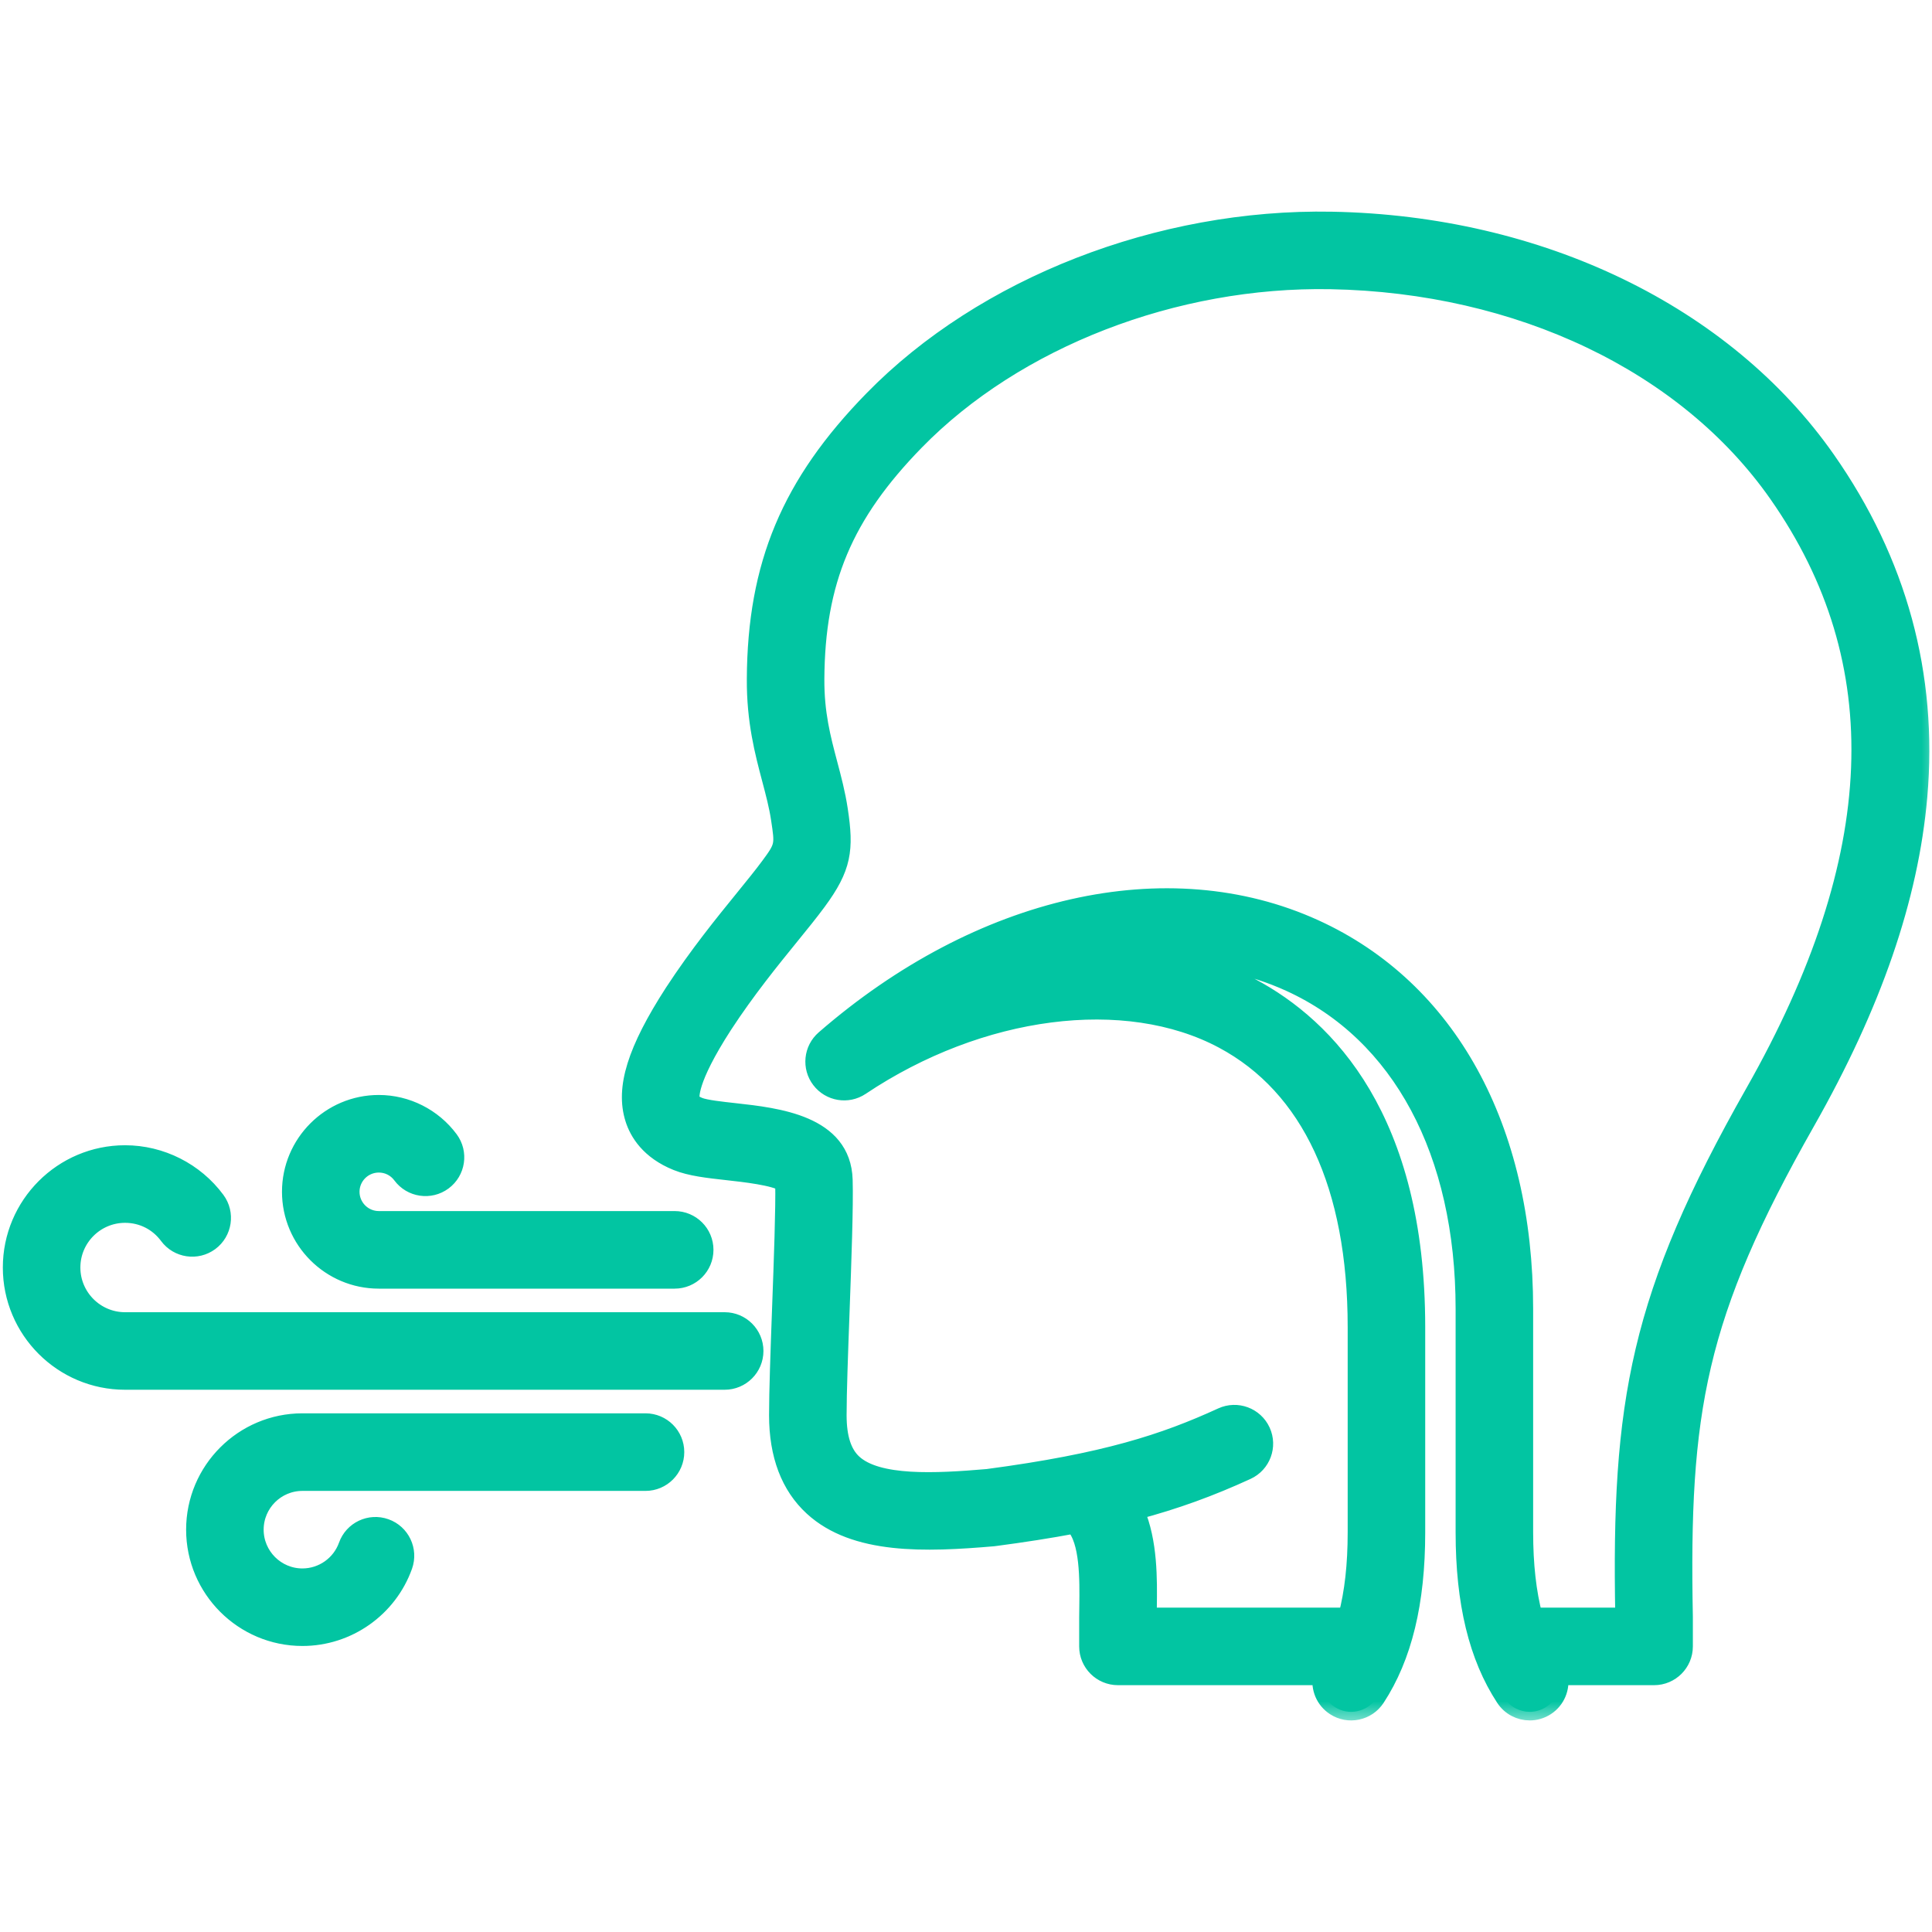
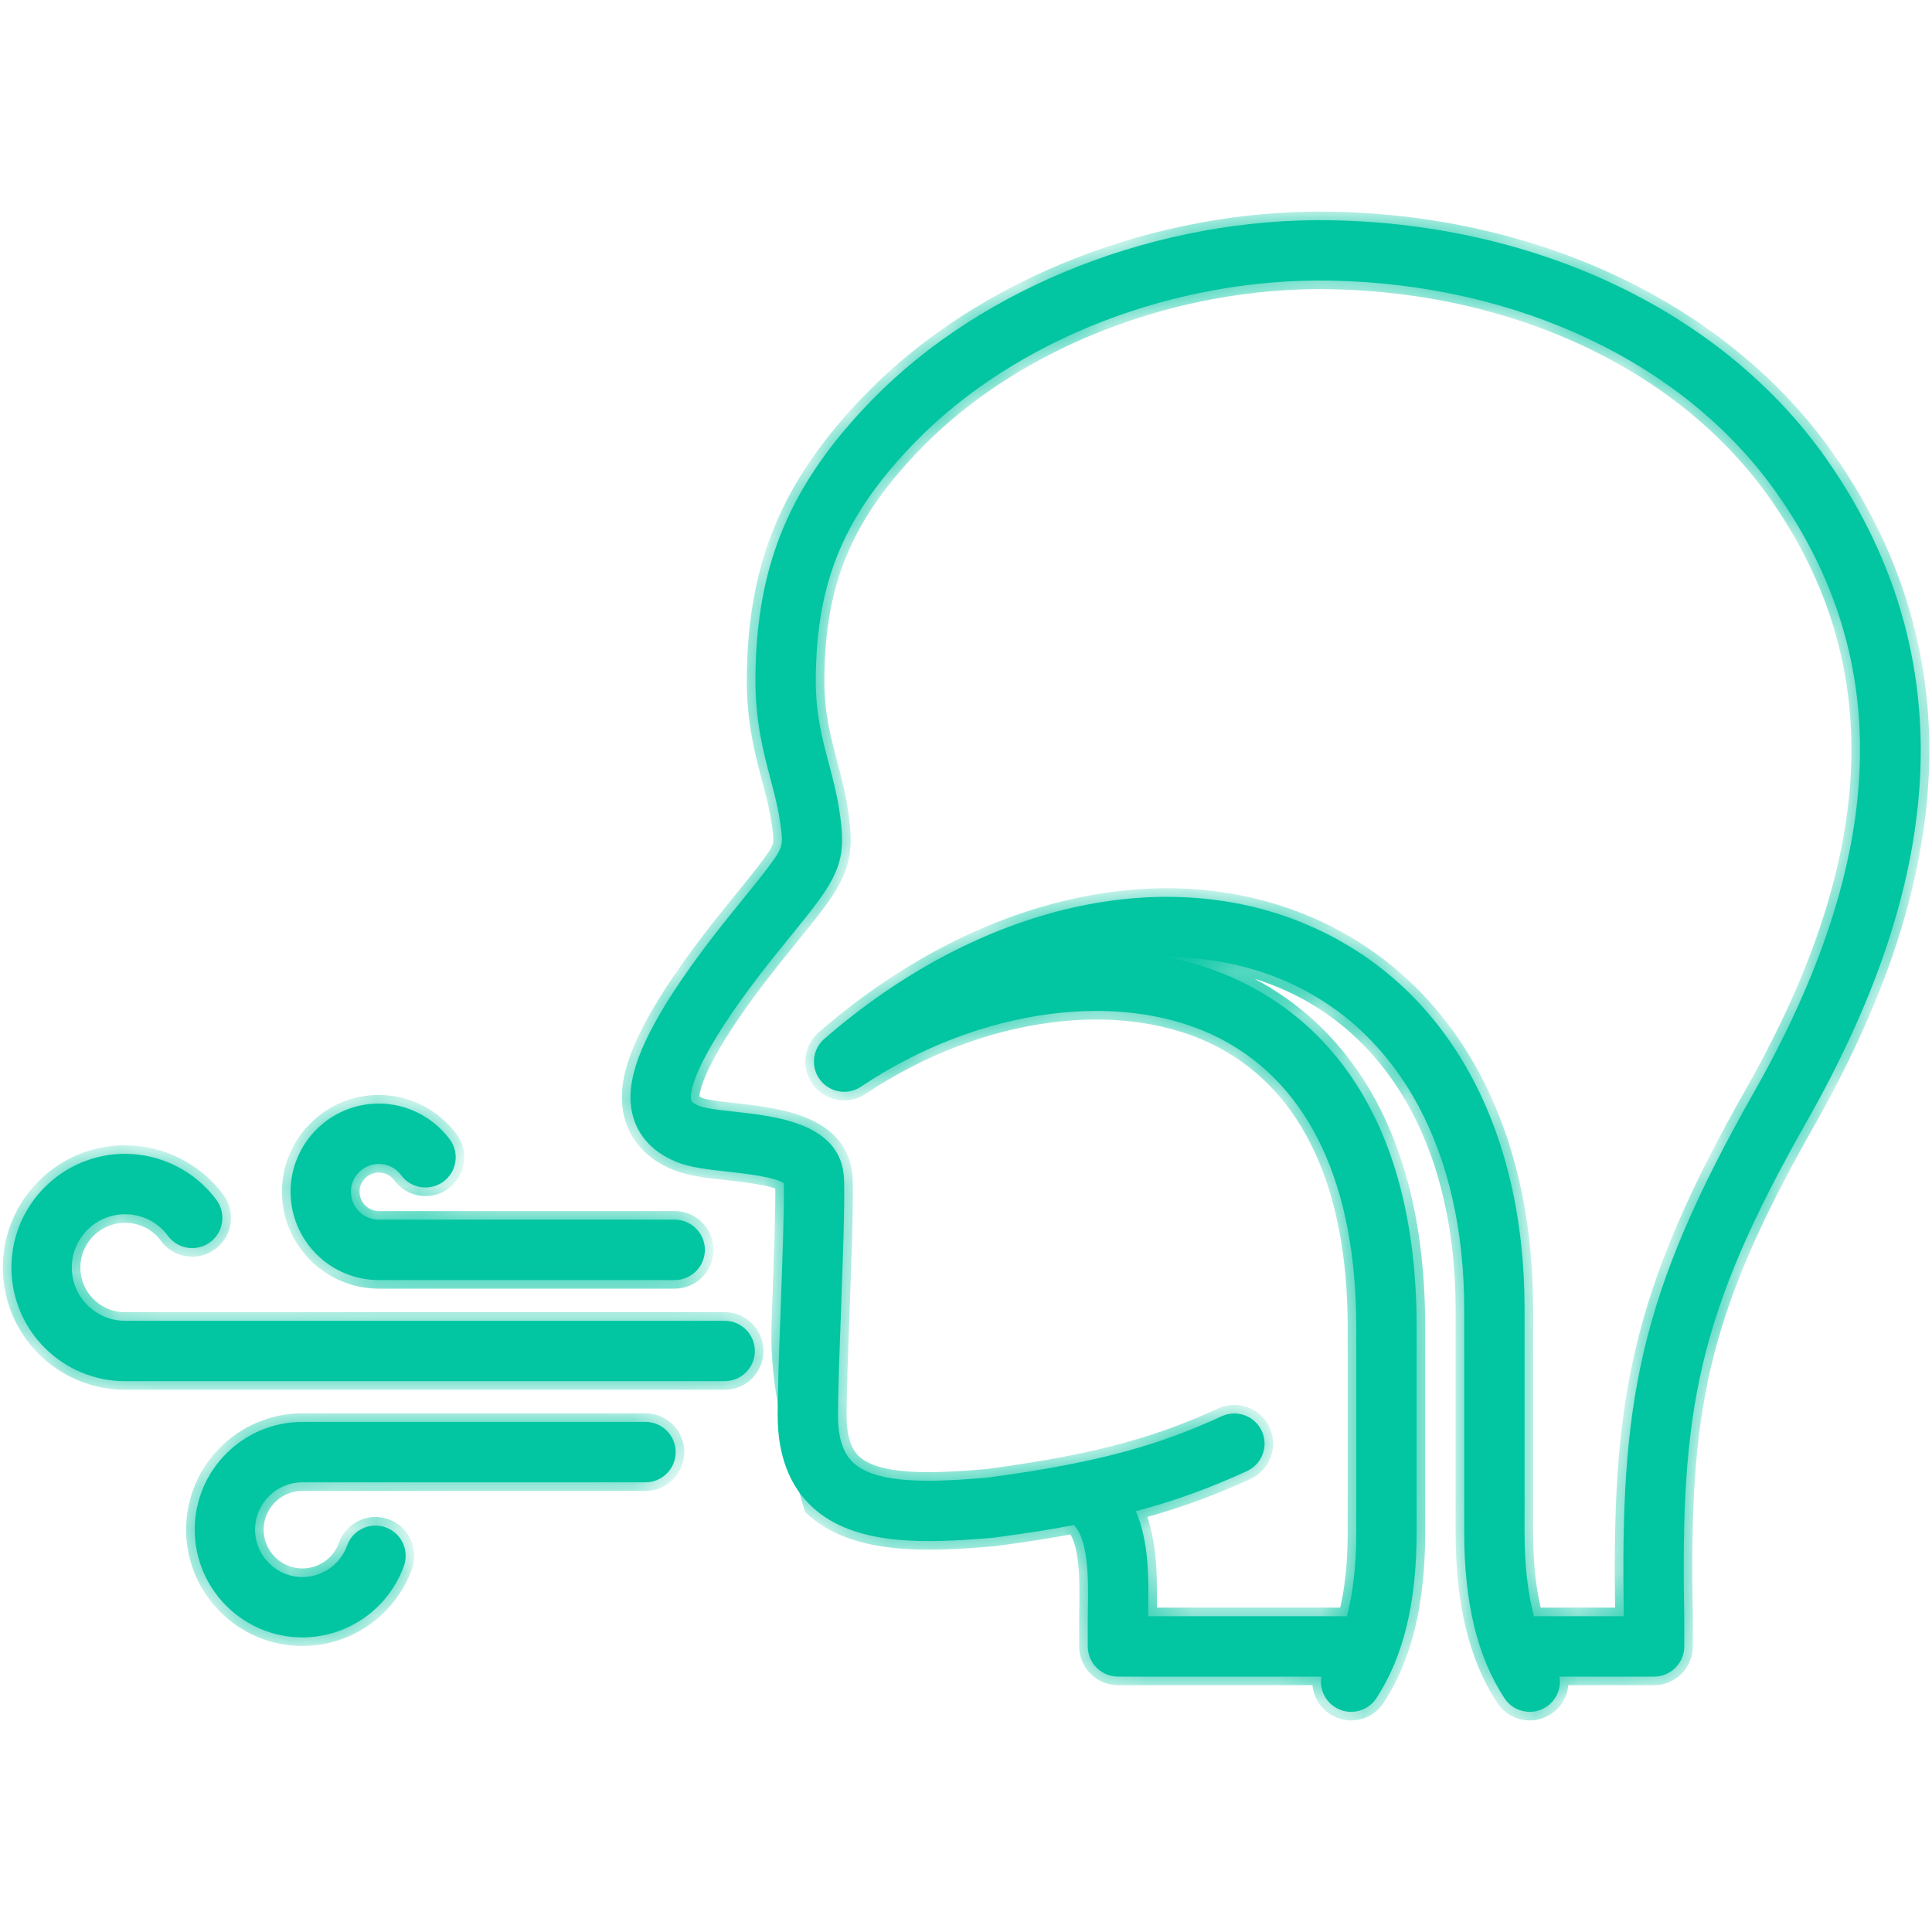
<svg xmlns="http://www.w3.org/2000/svg" width="45" height="45" viewBox="0 0 45 45" fill="none">
  <mask id="path-1-outside-1_344_199" maskUnits="userSpaceOnUse" x="-0.734" y="4.128" width="46" height="36" fill="black">
-     <rect fill="white" x="-0.734" y="4.128" width="46" height="36" />
    <path d="M17.582 31.467C17.582 31.855 17.267 32.17 16.879 32.17H2.913C1.453 32.17 0.266 30.983 0.266 29.523C0.266 28.063 1.453 26.875 2.913 26.875C3.749 26.875 4.545 27.277 5.042 27.949C5.273 28.261 5.207 28.702 4.895 28.933C4.583 29.163 4.143 29.098 3.912 28.786C3.675 28.465 3.311 28.282 2.913 28.282C2.229 28.282 1.672 28.838 1.672 29.523C1.672 30.207 2.229 30.764 2.913 30.764H16.879C17.267 30.764 17.582 31.079 17.582 31.467ZM15.035 33.119H7.044C5.661 33.119 4.535 34.245 4.535 35.629C4.535 37.012 5.661 38.138 7.044 38.138C8.102 38.138 9.052 37.469 9.408 36.473C9.538 36.108 9.348 35.705 8.982 35.575C8.616 35.444 8.214 35.634 8.084 36C7.927 36.438 7.509 36.732 7.044 36.732C6.436 36.732 5.941 36.237 5.941 35.629C5.941 35.02 6.436 34.526 7.044 34.526H15.035C15.423 34.526 15.738 34.211 15.738 33.822C15.738 33.434 15.423 33.119 15.035 33.119ZM8.823 29.815H15.714C16.103 29.815 16.418 29.5 16.418 29.111C16.418 28.723 16.103 28.408 15.714 28.408H8.823C8.465 28.408 8.174 28.117 8.174 27.759C8.174 27.402 8.465 27.111 8.823 27.111C9.031 27.111 9.221 27.207 9.345 27.374C9.576 27.687 10.017 27.752 10.329 27.521C10.641 27.29 10.707 26.85 10.476 26.538C10.089 26.016 9.472 25.704 8.823 25.704C7.69 25.704 6.768 26.626 6.768 27.759C6.768 28.893 7.69 29.815 8.823 29.815ZM44.691 18.551C44.484 20.916 43.629 23.397 42.075 26.136C39.517 30.645 39.137 32.862 39.23 37.664C39.23 37.669 39.23 37.673 39.23 37.678V38.348C39.23 38.736 38.915 39.051 38.527 39.051H36.323C36.368 39.318 36.256 39.599 36.015 39.757C35.896 39.835 35.762 39.872 35.63 39.872C35.401 39.872 35.176 39.76 35.041 39.554C34.41 38.591 34.104 37.328 34.104 35.693V30.488C34.104 26.84 32.623 24.073 30.041 22.896C29.16 22.495 28.196 22.297 27.194 22.294C27.892 22.434 28.548 22.665 29.147 22.985C30.903 23.922 32.996 26.058 32.996 30.91V35.693C32.996 37.328 32.689 38.59 32.059 39.554C31.846 39.879 31.41 39.97 31.085 39.757C30.844 39.599 30.732 39.318 30.777 39.051H26.04C25.651 39.051 25.336 38.736 25.336 38.348V37.678C25.337 37.593 25.338 37.507 25.339 37.417C25.347 36.796 25.359 35.885 25.015 35.522C24.454 35.628 23.846 35.723 23.171 35.812C23.16 35.814 23.15 35.815 23.139 35.816C21.547 35.953 19.911 36.012 18.928 35.11C18.387 34.614 18.113 33.892 18.113 32.964C18.113 32.413 18.146 31.486 18.182 30.505C18.225 29.34 18.269 28.136 18.256 27.56C18.056 27.413 17.317 27.331 16.954 27.291C16.487 27.239 16.083 27.195 15.764 27.066C15.117 26.806 14.861 26.376 14.761 26.06C14.534 25.344 14.808 24.463 15.678 23.115C16.255 22.232 16.847 21.505 17.322 20.92C17.554 20.634 17.755 20.387 17.913 20.173C18.255 19.711 18.251 19.687 18.158 19.076C18.112 18.77 18.032 18.469 17.948 18.151C17.78 17.516 17.589 16.797 17.595 15.813C17.609 13.156 18.4 11.27 20.325 9.3C22.911 6.654 27.007 5.056 31.019 5.131C35.861 5.22 40.172 7.303 42.551 10.703C44.217 13.083 44.937 15.724 44.691 18.551L44.691 18.551ZM41.399 11.509C39.277 8.477 35.387 6.618 30.993 6.536C27.357 6.469 23.655 7.904 21.33 10.283C19.666 11.986 19.013 13.538 19.001 15.82C18.997 16.617 19.147 17.187 19.307 17.791C19.397 18.131 19.491 18.483 19.548 18.864C19.689 19.788 19.637 20.205 19.044 21.008C18.867 21.248 18.657 21.507 18.413 21.807C17.959 22.366 17.393 23.062 16.858 23.881C16.02 25.178 16.081 25.569 16.102 25.634C16.119 25.69 16.249 25.746 16.288 25.761C16.429 25.818 16.806 25.86 17.108 25.893C18.109 26.004 19.622 26.171 19.66 27.482C19.678 28.088 19.632 29.343 19.588 30.556C19.552 31.524 19.519 32.438 19.519 32.963C19.519 33.489 19.637 33.852 19.879 34.074C20.439 34.588 21.782 34.521 23.002 34.416C25.745 34.052 27.123 33.599 28.457 32.987C28.81 32.825 29.228 32.98 29.39 33.333C29.552 33.686 29.397 34.103 29.044 34.265C28.195 34.655 27.377 34.954 26.457 35.198C26.765 35.915 26.754 36.784 26.745 37.436C26.744 37.508 26.744 37.578 26.743 37.645H31.372C31.518 37.093 31.59 36.446 31.59 35.693V30.91C31.59 27.622 30.516 25.31 28.485 24.225C26.219 23.015 22.83 23.452 20.052 25.312C19.744 25.518 19.328 25.449 19.103 25.154C18.877 24.86 18.92 24.44 19.2 24.197C22.826 21.046 27.203 20.057 30.625 21.617C33.73 23.032 35.51 26.266 35.51 30.488V35.693C35.51 36.446 35.583 37.093 35.728 37.645H37.823C37.73 32.662 38.16 30.189 40.852 25.442C43.955 19.974 44.134 15.416 41.399 11.509L41.399 11.509Z" />
  </mask>
  <path d="M17.582 31.467C17.582 31.855 17.267 32.17 16.879 32.17H2.913C1.453 32.17 0.266 30.983 0.266 29.523C0.266 28.063 1.453 26.875 2.913 26.875C3.749 26.875 4.545 27.277 5.042 27.949C5.273 28.261 5.207 28.702 4.895 28.933C4.583 29.163 4.143 29.098 3.912 28.786C3.675 28.465 3.311 28.282 2.913 28.282C2.229 28.282 1.672 28.838 1.672 29.523C1.672 30.207 2.229 30.764 2.913 30.764H16.879C17.267 30.764 17.582 31.079 17.582 31.467ZM15.035 33.119H7.044C5.661 33.119 4.535 34.245 4.535 35.629C4.535 37.012 5.661 38.138 7.044 38.138C8.102 38.138 9.052 37.469 9.408 36.473C9.538 36.108 9.348 35.705 8.982 35.575C8.616 35.444 8.214 35.634 8.084 36C7.927 36.438 7.509 36.732 7.044 36.732C6.436 36.732 5.941 36.237 5.941 35.629C5.941 35.02 6.436 34.526 7.044 34.526H15.035C15.423 34.526 15.738 34.211 15.738 33.822C15.738 33.434 15.423 33.119 15.035 33.119ZM8.823 29.815H15.714C16.103 29.815 16.418 29.5 16.418 29.111C16.418 28.723 16.103 28.408 15.714 28.408H8.823C8.465 28.408 8.174 28.117 8.174 27.759C8.174 27.402 8.465 27.111 8.823 27.111C9.031 27.111 9.221 27.207 9.345 27.374C9.576 27.687 10.017 27.752 10.329 27.521C10.641 27.29 10.707 26.85 10.476 26.538C10.089 26.016 9.472 25.704 8.823 25.704C7.69 25.704 6.768 26.626 6.768 27.759C6.768 28.893 7.69 29.815 8.823 29.815ZM44.691 18.551C44.484 20.916 43.629 23.397 42.075 26.136C39.517 30.645 39.137 32.862 39.23 37.664C39.23 37.669 39.23 37.673 39.23 37.678V38.348C39.23 38.736 38.915 39.051 38.527 39.051H36.323C36.368 39.318 36.256 39.599 36.015 39.757C35.896 39.835 35.762 39.872 35.63 39.872C35.401 39.872 35.176 39.76 35.041 39.554C34.41 38.591 34.104 37.328 34.104 35.693V30.488C34.104 26.84 32.623 24.073 30.041 22.896C29.16 22.495 28.196 22.297 27.194 22.294C27.892 22.434 28.548 22.665 29.147 22.985C30.903 23.922 32.996 26.058 32.996 30.91V35.693C32.996 37.328 32.689 38.59 32.059 39.554C31.846 39.879 31.41 39.97 31.085 39.757C30.844 39.599 30.732 39.318 30.777 39.051H26.04C25.651 39.051 25.336 38.736 25.336 38.348V37.678C25.337 37.593 25.338 37.507 25.339 37.417C25.347 36.796 25.359 35.885 25.015 35.522C24.454 35.628 23.846 35.723 23.171 35.812C23.16 35.814 23.15 35.815 23.139 35.816C21.547 35.953 19.911 36.012 18.928 35.11C18.387 34.614 18.113 33.892 18.113 32.964C18.113 32.413 18.146 31.486 18.182 30.505C18.225 29.34 18.269 28.136 18.256 27.56C18.056 27.413 17.317 27.331 16.954 27.291C16.487 27.239 16.083 27.195 15.764 27.066C15.117 26.806 14.861 26.376 14.761 26.06C14.534 25.344 14.808 24.463 15.678 23.115C16.255 22.232 16.847 21.505 17.322 20.92C17.554 20.634 17.755 20.387 17.913 20.173C18.255 19.711 18.251 19.687 18.158 19.076C18.112 18.77 18.032 18.469 17.948 18.151C17.78 17.516 17.589 16.797 17.595 15.813C17.609 13.156 18.4 11.27 20.325 9.3C22.911 6.654 27.007 5.056 31.019 5.131C35.861 5.22 40.172 7.303 42.551 10.703C44.217 13.083 44.937 15.724 44.691 18.551L44.691 18.551ZM41.399 11.509C39.277 8.477 35.387 6.618 30.993 6.536C27.357 6.469 23.655 7.904 21.33 10.283C19.666 11.986 19.013 13.538 19.001 15.82C18.997 16.617 19.147 17.187 19.307 17.791C19.397 18.131 19.491 18.483 19.548 18.864C19.689 19.788 19.637 20.205 19.044 21.008C18.867 21.248 18.657 21.507 18.413 21.807C17.959 22.366 17.393 23.062 16.858 23.881C16.02 25.178 16.081 25.569 16.102 25.634C16.119 25.69 16.249 25.746 16.288 25.761C16.429 25.818 16.806 25.86 17.108 25.893C18.109 26.004 19.622 26.171 19.66 27.482C19.678 28.088 19.632 29.343 19.588 30.556C19.552 31.524 19.519 32.438 19.519 32.963C19.519 33.489 19.637 33.852 19.879 34.074C20.439 34.588 21.782 34.521 23.002 34.416C25.745 34.052 27.123 33.599 28.457 32.987C28.81 32.825 29.228 32.98 29.39 33.333C29.552 33.686 29.397 34.103 29.044 34.265C28.195 34.655 27.377 34.954 26.457 35.198C26.765 35.915 26.754 36.784 26.745 37.436C26.744 37.508 26.744 37.578 26.743 37.645H31.372C31.518 37.093 31.59 36.446 31.59 35.693V30.91C31.59 27.622 30.516 25.31 28.485 24.225C26.219 23.015 22.83 23.452 20.052 25.312C19.744 25.518 19.328 25.449 19.103 25.154C18.877 24.86 18.92 24.44 19.2 24.197C22.826 21.046 27.203 20.057 30.625 21.617C33.73 23.032 35.51 26.266 35.51 30.488V35.693C35.51 36.446 35.583 37.093 35.728 37.645H37.823C37.73 32.662 38.16 30.189 40.852 25.442C43.955 19.974 44.134 15.416 41.399 11.509L41.399 11.509Z" fill="#02C5A2" />
-   <path d="M17.582 31.467C17.582 31.855 17.267 32.17 16.879 32.17H2.913C1.453 32.17 0.266 30.983 0.266 29.523C0.266 28.063 1.453 26.875 2.913 26.875C3.749 26.875 4.545 27.277 5.042 27.949C5.273 28.261 5.207 28.702 4.895 28.933C4.583 29.163 4.143 29.098 3.912 28.786C3.675 28.465 3.311 28.282 2.913 28.282C2.229 28.282 1.672 28.838 1.672 29.523C1.672 30.207 2.229 30.764 2.913 30.764H16.879C17.267 30.764 17.582 31.079 17.582 31.467ZM15.035 33.119H7.044C5.661 33.119 4.535 34.245 4.535 35.629C4.535 37.012 5.661 38.138 7.044 38.138C8.102 38.138 9.052 37.469 9.408 36.473C9.538 36.108 9.348 35.705 8.982 35.575C8.616 35.444 8.214 35.634 8.084 36C7.927 36.438 7.509 36.732 7.044 36.732C6.436 36.732 5.941 36.237 5.941 35.629C5.941 35.02 6.436 34.526 7.044 34.526H15.035C15.423 34.526 15.738 34.211 15.738 33.822C15.738 33.434 15.423 33.119 15.035 33.119ZM8.823 29.815H15.714C16.103 29.815 16.418 29.5 16.418 29.111C16.418 28.723 16.103 28.408 15.714 28.408H8.823C8.465 28.408 8.174 28.117 8.174 27.759C8.174 27.402 8.465 27.111 8.823 27.111C9.031 27.111 9.221 27.207 9.345 27.374C9.576 27.687 10.017 27.752 10.329 27.521C10.641 27.29 10.707 26.85 10.476 26.538C10.089 26.016 9.472 25.704 8.823 25.704C7.69 25.704 6.768 26.626 6.768 27.759C6.768 28.893 7.69 29.815 8.823 29.815ZM44.691 18.551C44.484 20.916 43.629 23.397 42.075 26.136C39.517 30.645 39.137 32.862 39.23 37.664C39.23 37.669 39.23 37.673 39.23 37.678V38.348C39.23 38.736 38.915 39.051 38.527 39.051H36.323C36.368 39.318 36.256 39.599 36.015 39.757C35.896 39.835 35.762 39.872 35.63 39.872C35.401 39.872 35.176 39.76 35.041 39.554C34.41 38.591 34.104 37.328 34.104 35.693V30.488C34.104 26.84 32.623 24.073 30.041 22.896C29.16 22.495 28.196 22.297 27.194 22.294C27.892 22.434 28.548 22.665 29.147 22.985C30.903 23.922 32.996 26.058 32.996 30.91V35.693C32.996 37.328 32.689 38.59 32.059 39.554C31.846 39.879 31.41 39.97 31.085 39.757C30.844 39.599 30.732 39.318 30.777 39.051H26.04C25.651 39.051 25.336 38.736 25.336 38.348V37.678C25.337 37.593 25.338 37.507 25.339 37.417C25.347 36.796 25.359 35.885 25.015 35.522C24.454 35.628 23.846 35.723 23.171 35.812C23.16 35.814 23.15 35.815 23.139 35.816C21.547 35.953 19.911 36.012 18.928 35.11C18.387 34.614 18.113 33.892 18.113 32.964C18.113 32.413 18.146 31.486 18.182 30.505C18.225 29.34 18.269 28.136 18.256 27.56C18.056 27.413 17.317 27.331 16.954 27.291C16.487 27.239 16.083 27.195 15.764 27.066C15.117 26.806 14.861 26.376 14.761 26.06C14.534 25.344 14.808 24.463 15.678 23.115C16.255 22.232 16.847 21.505 17.322 20.92C17.554 20.634 17.755 20.387 17.913 20.173C18.255 19.711 18.251 19.687 18.158 19.076C18.112 18.77 18.032 18.469 17.948 18.151C17.78 17.516 17.589 16.797 17.595 15.813C17.609 13.156 18.4 11.27 20.325 9.3C22.911 6.654 27.007 5.056 31.019 5.131C35.861 5.22 40.172 7.303 42.551 10.703C44.217 13.083 44.937 15.724 44.691 18.551L44.691 18.551ZM41.399 11.509C39.277 8.477 35.387 6.618 30.993 6.536C27.357 6.469 23.655 7.904 21.33 10.283C19.666 11.986 19.013 13.538 19.001 15.82C18.997 16.617 19.147 17.187 19.307 17.791C19.397 18.131 19.491 18.483 19.548 18.864C19.689 19.788 19.637 20.205 19.044 21.008C18.867 21.248 18.657 21.507 18.413 21.807C17.959 22.366 17.393 23.062 16.858 23.881C16.02 25.178 16.081 25.569 16.102 25.634C16.119 25.69 16.249 25.746 16.288 25.761C16.429 25.818 16.806 25.86 17.108 25.893C18.109 26.004 19.622 26.171 19.66 27.482C19.678 28.088 19.632 29.343 19.588 30.556C19.552 31.524 19.519 32.438 19.519 32.963C19.519 33.489 19.637 33.852 19.879 34.074C20.439 34.588 21.782 34.521 23.002 34.416C25.745 34.052 27.123 33.599 28.457 32.987C28.81 32.825 29.228 32.98 29.39 33.333C29.552 33.686 29.397 34.103 29.044 34.265C28.195 34.655 27.377 34.954 26.457 35.198C26.765 35.915 26.754 36.784 26.745 37.436C26.744 37.508 26.744 37.578 26.743 37.645H31.372C31.518 37.093 31.59 36.446 31.59 35.693V30.91C31.59 27.622 30.516 25.31 28.485 24.225C26.219 23.015 22.83 23.452 20.052 25.312C19.744 25.518 19.328 25.449 19.103 25.154C18.877 24.86 18.92 24.44 19.2 24.197C22.826 21.046 27.203 20.057 30.625 21.617C33.73 23.032 35.51 26.266 35.51 30.488V35.693C35.51 36.446 35.583 37.093 35.728 37.645H37.823C37.73 32.662 38.16 30.189 40.852 25.442C43.955 19.974 44.134 15.416 41.399 11.509L41.399 11.509Z" stroke="#02C5A2" stroke-width="0.4" mask="url(#path-1-outside-1_344_199)" />
+   <path d="M17.582 31.467C17.582 31.855 17.267 32.17 16.879 32.17H2.913C1.453 32.17 0.266 30.983 0.266 29.523C0.266 28.063 1.453 26.875 2.913 26.875C3.749 26.875 4.545 27.277 5.042 27.949C5.273 28.261 5.207 28.702 4.895 28.933C4.583 29.163 4.143 29.098 3.912 28.786C3.675 28.465 3.311 28.282 2.913 28.282C2.229 28.282 1.672 28.838 1.672 29.523C1.672 30.207 2.229 30.764 2.913 30.764H16.879C17.267 30.764 17.582 31.079 17.582 31.467ZM15.035 33.119H7.044C5.661 33.119 4.535 34.245 4.535 35.629C4.535 37.012 5.661 38.138 7.044 38.138C8.102 38.138 9.052 37.469 9.408 36.473C9.538 36.108 9.348 35.705 8.982 35.575C8.616 35.444 8.214 35.634 8.084 36C7.927 36.438 7.509 36.732 7.044 36.732C6.436 36.732 5.941 36.237 5.941 35.629C5.941 35.02 6.436 34.526 7.044 34.526H15.035C15.423 34.526 15.738 34.211 15.738 33.822C15.738 33.434 15.423 33.119 15.035 33.119ZM8.823 29.815H15.714C16.103 29.815 16.418 29.5 16.418 29.111C16.418 28.723 16.103 28.408 15.714 28.408H8.823C8.465 28.408 8.174 28.117 8.174 27.759C8.174 27.402 8.465 27.111 8.823 27.111C9.031 27.111 9.221 27.207 9.345 27.374C9.576 27.687 10.017 27.752 10.329 27.521C10.641 27.29 10.707 26.85 10.476 26.538C10.089 26.016 9.472 25.704 8.823 25.704C7.69 25.704 6.768 26.626 6.768 27.759C6.768 28.893 7.69 29.815 8.823 29.815ZM44.691 18.551C44.484 20.916 43.629 23.397 42.075 26.136C39.517 30.645 39.137 32.862 39.23 37.664C39.23 37.669 39.23 37.673 39.23 37.678V38.348C39.23 38.736 38.915 39.051 38.527 39.051H36.323C36.368 39.318 36.256 39.599 36.015 39.757C35.896 39.835 35.762 39.872 35.63 39.872C35.401 39.872 35.176 39.76 35.041 39.554C34.41 38.591 34.104 37.328 34.104 35.693V30.488C34.104 26.84 32.623 24.073 30.041 22.896C29.16 22.495 28.196 22.297 27.194 22.294C27.892 22.434 28.548 22.665 29.147 22.985C30.903 23.922 32.996 26.058 32.996 30.91V35.693C32.996 37.328 32.689 38.59 32.059 39.554C31.846 39.879 31.41 39.97 31.085 39.757C30.844 39.599 30.732 39.318 30.777 39.051H26.04C25.651 39.051 25.336 38.736 25.336 38.348V37.678C25.337 37.593 25.338 37.507 25.339 37.417C25.347 36.796 25.359 35.885 25.015 35.522C24.454 35.628 23.846 35.723 23.171 35.812C23.16 35.814 23.15 35.815 23.139 35.816C21.547 35.953 19.911 36.012 18.928 35.11C18.113 32.413 18.146 31.486 18.182 30.505C18.225 29.34 18.269 28.136 18.256 27.56C18.056 27.413 17.317 27.331 16.954 27.291C16.487 27.239 16.083 27.195 15.764 27.066C15.117 26.806 14.861 26.376 14.761 26.06C14.534 25.344 14.808 24.463 15.678 23.115C16.255 22.232 16.847 21.505 17.322 20.92C17.554 20.634 17.755 20.387 17.913 20.173C18.255 19.711 18.251 19.687 18.158 19.076C18.112 18.77 18.032 18.469 17.948 18.151C17.78 17.516 17.589 16.797 17.595 15.813C17.609 13.156 18.4 11.27 20.325 9.3C22.911 6.654 27.007 5.056 31.019 5.131C35.861 5.22 40.172 7.303 42.551 10.703C44.217 13.083 44.937 15.724 44.691 18.551L44.691 18.551ZM41.399 11.509C39.277 8.477 35.387 6.618 30.993 6.536C27.357 6.469 23.655 7.904 21.33 10.283C19.666 11.986 19.013 13.538 19.001 15.82C18.997 16.617 19.147 17.187 19.307 17.791C19.397 18.131 19.491 18.483 19.548 18.864C19.689 19.788 19.637 20.205 19.044 21.008C18.867 21.248 18.657 21.507 18.413 21.807C17.959 22.366 17.393 23.062 16.858 23.881C16.02 25.178 16.081 25.569 16.102 25.634C16.119 25.69 16.249 25.746 16.288 25.761C16.429 25.818 16.806 25.86 17.108 25.893C18.109 26.004 19.622 26.171 19.66 27.482C19.678 28.088 19.632 29.343 19.588 30.556C19.552 31.524 19.519 32.438 19.519 32.963C19.519 33.489 19.637 33.852 19.879 34.074C20.439 34.588 21.782 34.521 23.002 34.416C25.745 34.052 27.123 33.599 28.457 32.987C28.81 32.825 29.228 32.98 29.39 33.333C29.552 33.686 29.397 34.103 29.044 34.265C28.195 34.655 27.377 34.954 26.457 35.198C26.765 35.915 26.754 36.784 26.745 37.436C26.744 37.508 26.744 37.578 26.743 37.645H31.372C31.518 37.093 31.59 36.446 31.59 35.693V30.91C31.59 27.622 30.516 25.31 28.485 24.225C26.219 23.015 22.83 23.452 20.052 25.312C19.744 25.518 19.328 25.449 19.103 25.154C18.877 24.86 18.92 24.44 19.2 24.197C22.826 21.046 27.203 20.057 30.625 21.617C33.73 23.032 35.51 26.266 35.51 30.488V35.693C35.51 36.446 35.583 37.093 35.728 37.645H37.823C37.73 32.662 38.16 30.189 40.852 25.442C43.955 19.974 44.134 15.416 41.399 11.509L41.399 11.509Z" stroke="#02C5A2" stroke-width="0.4" mask="url(#path-1-outside-1_344_199)" />
</svg>